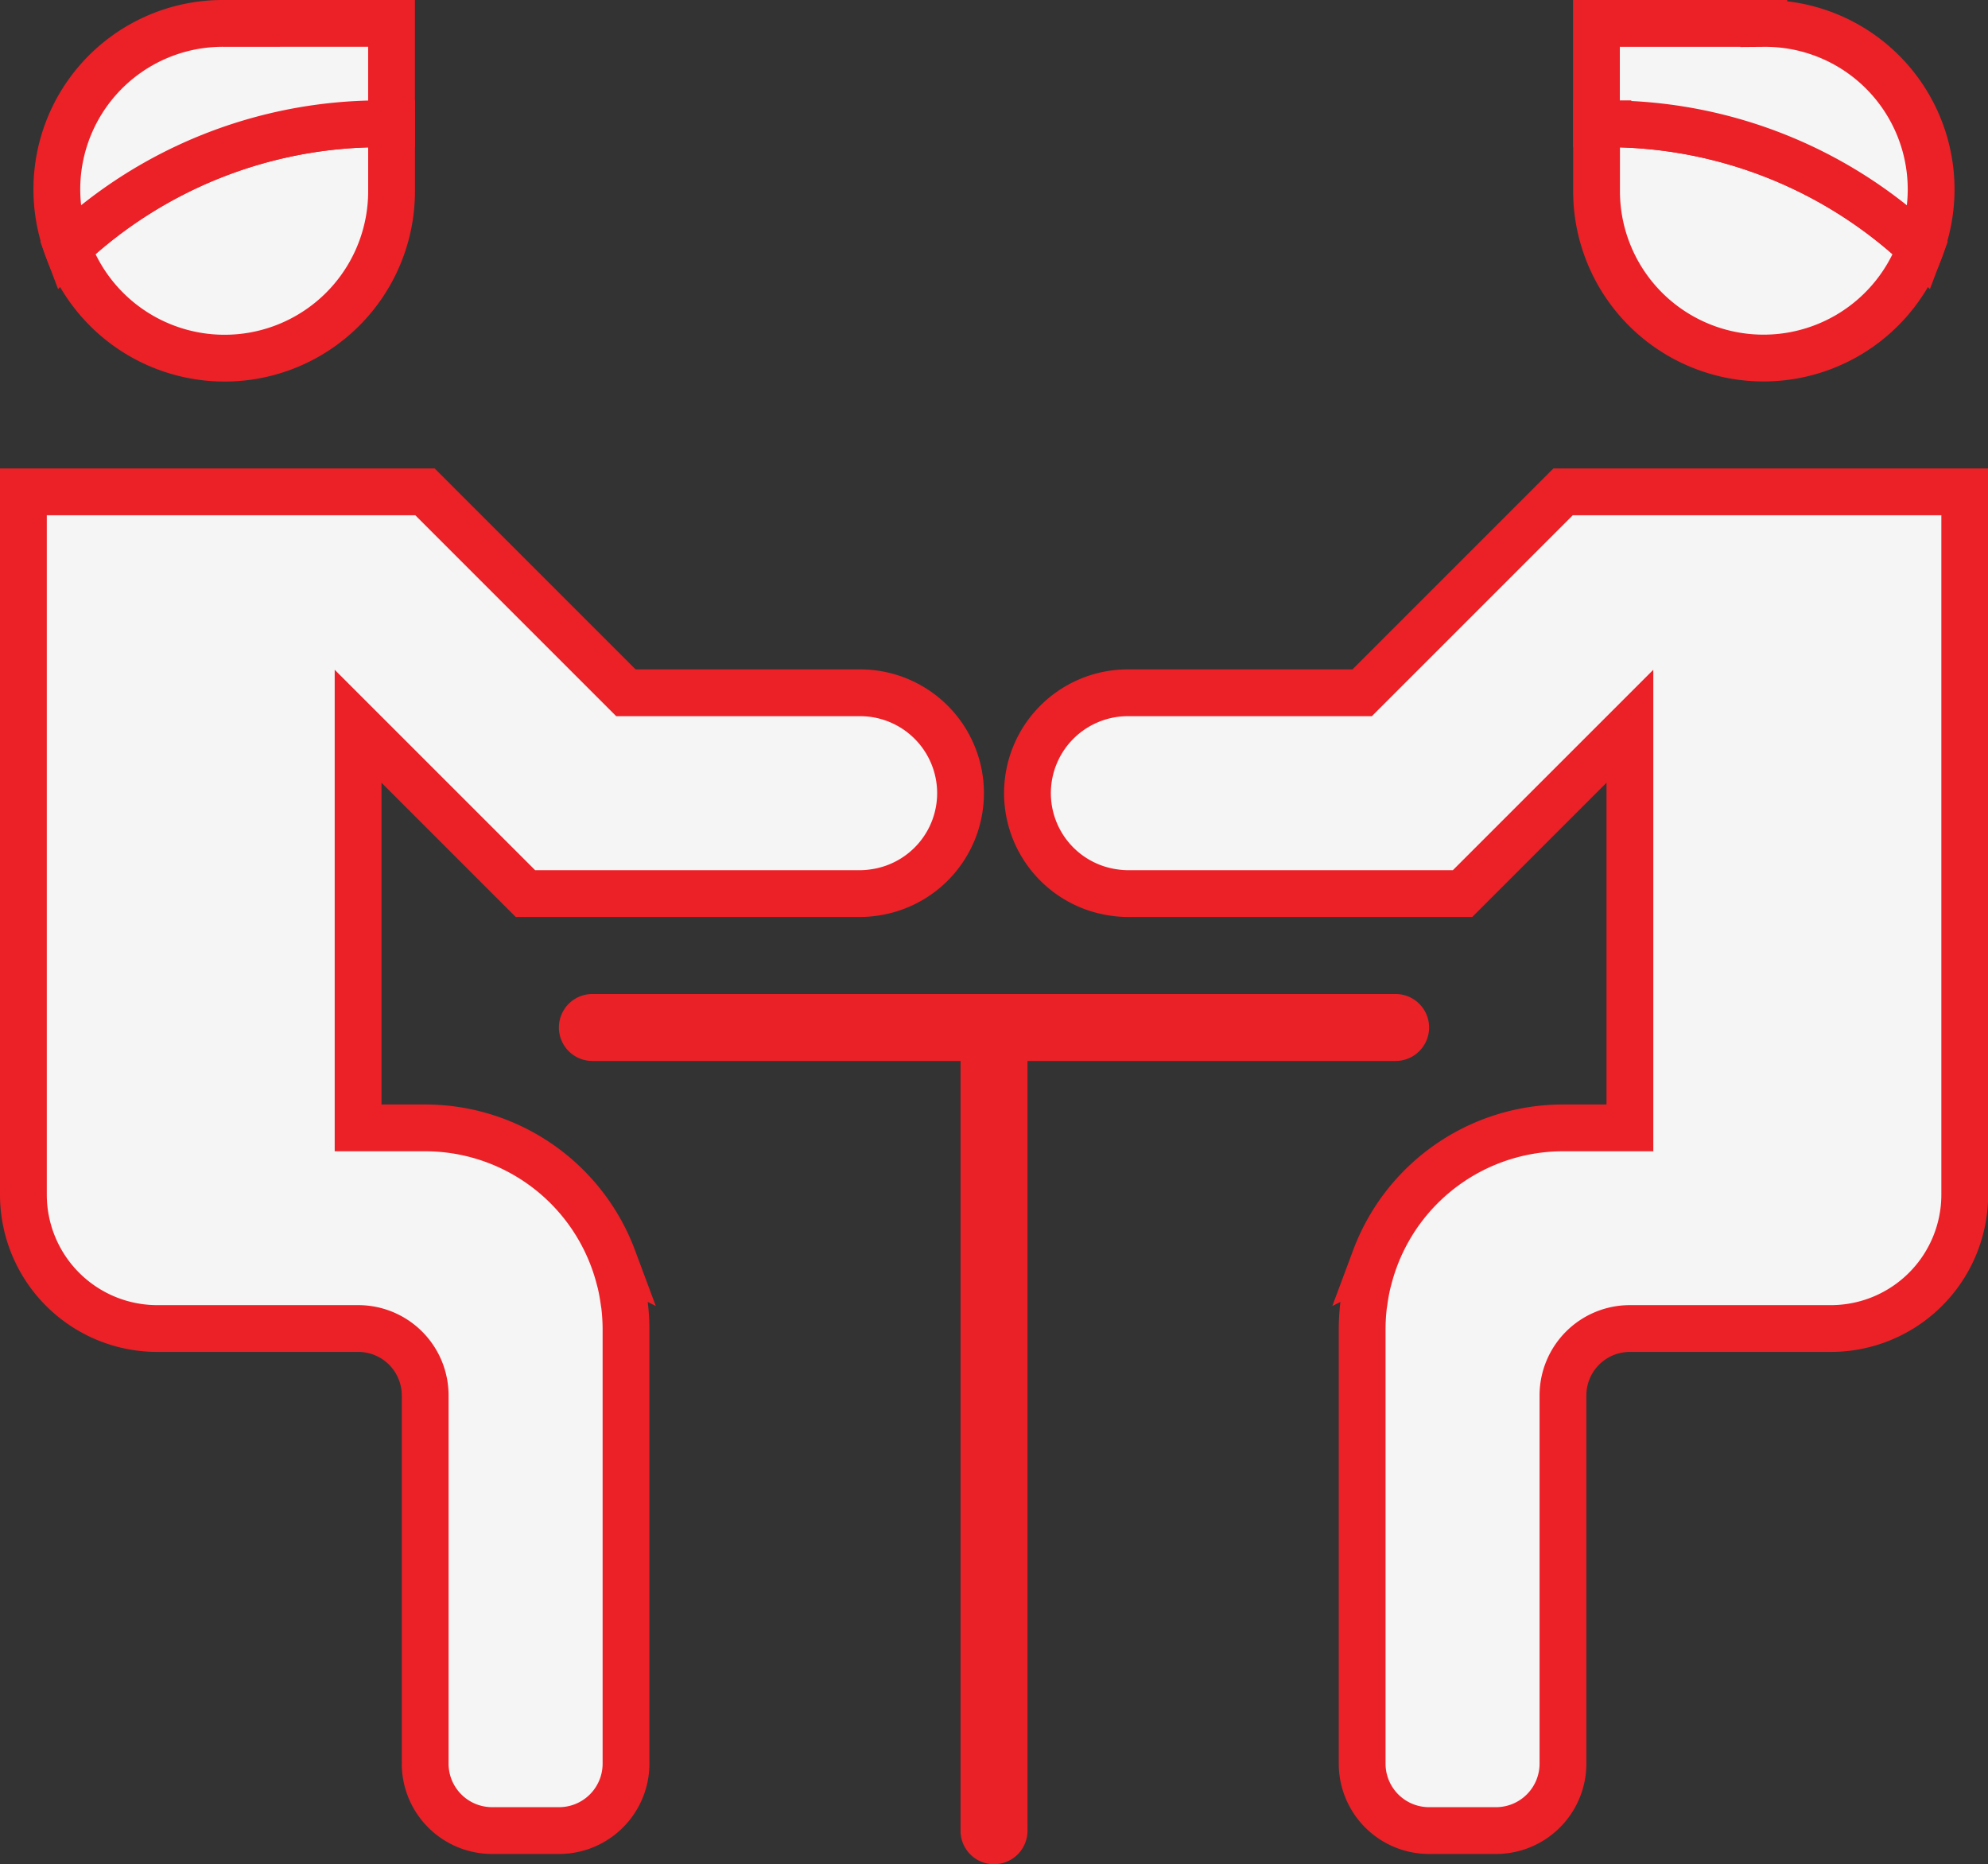
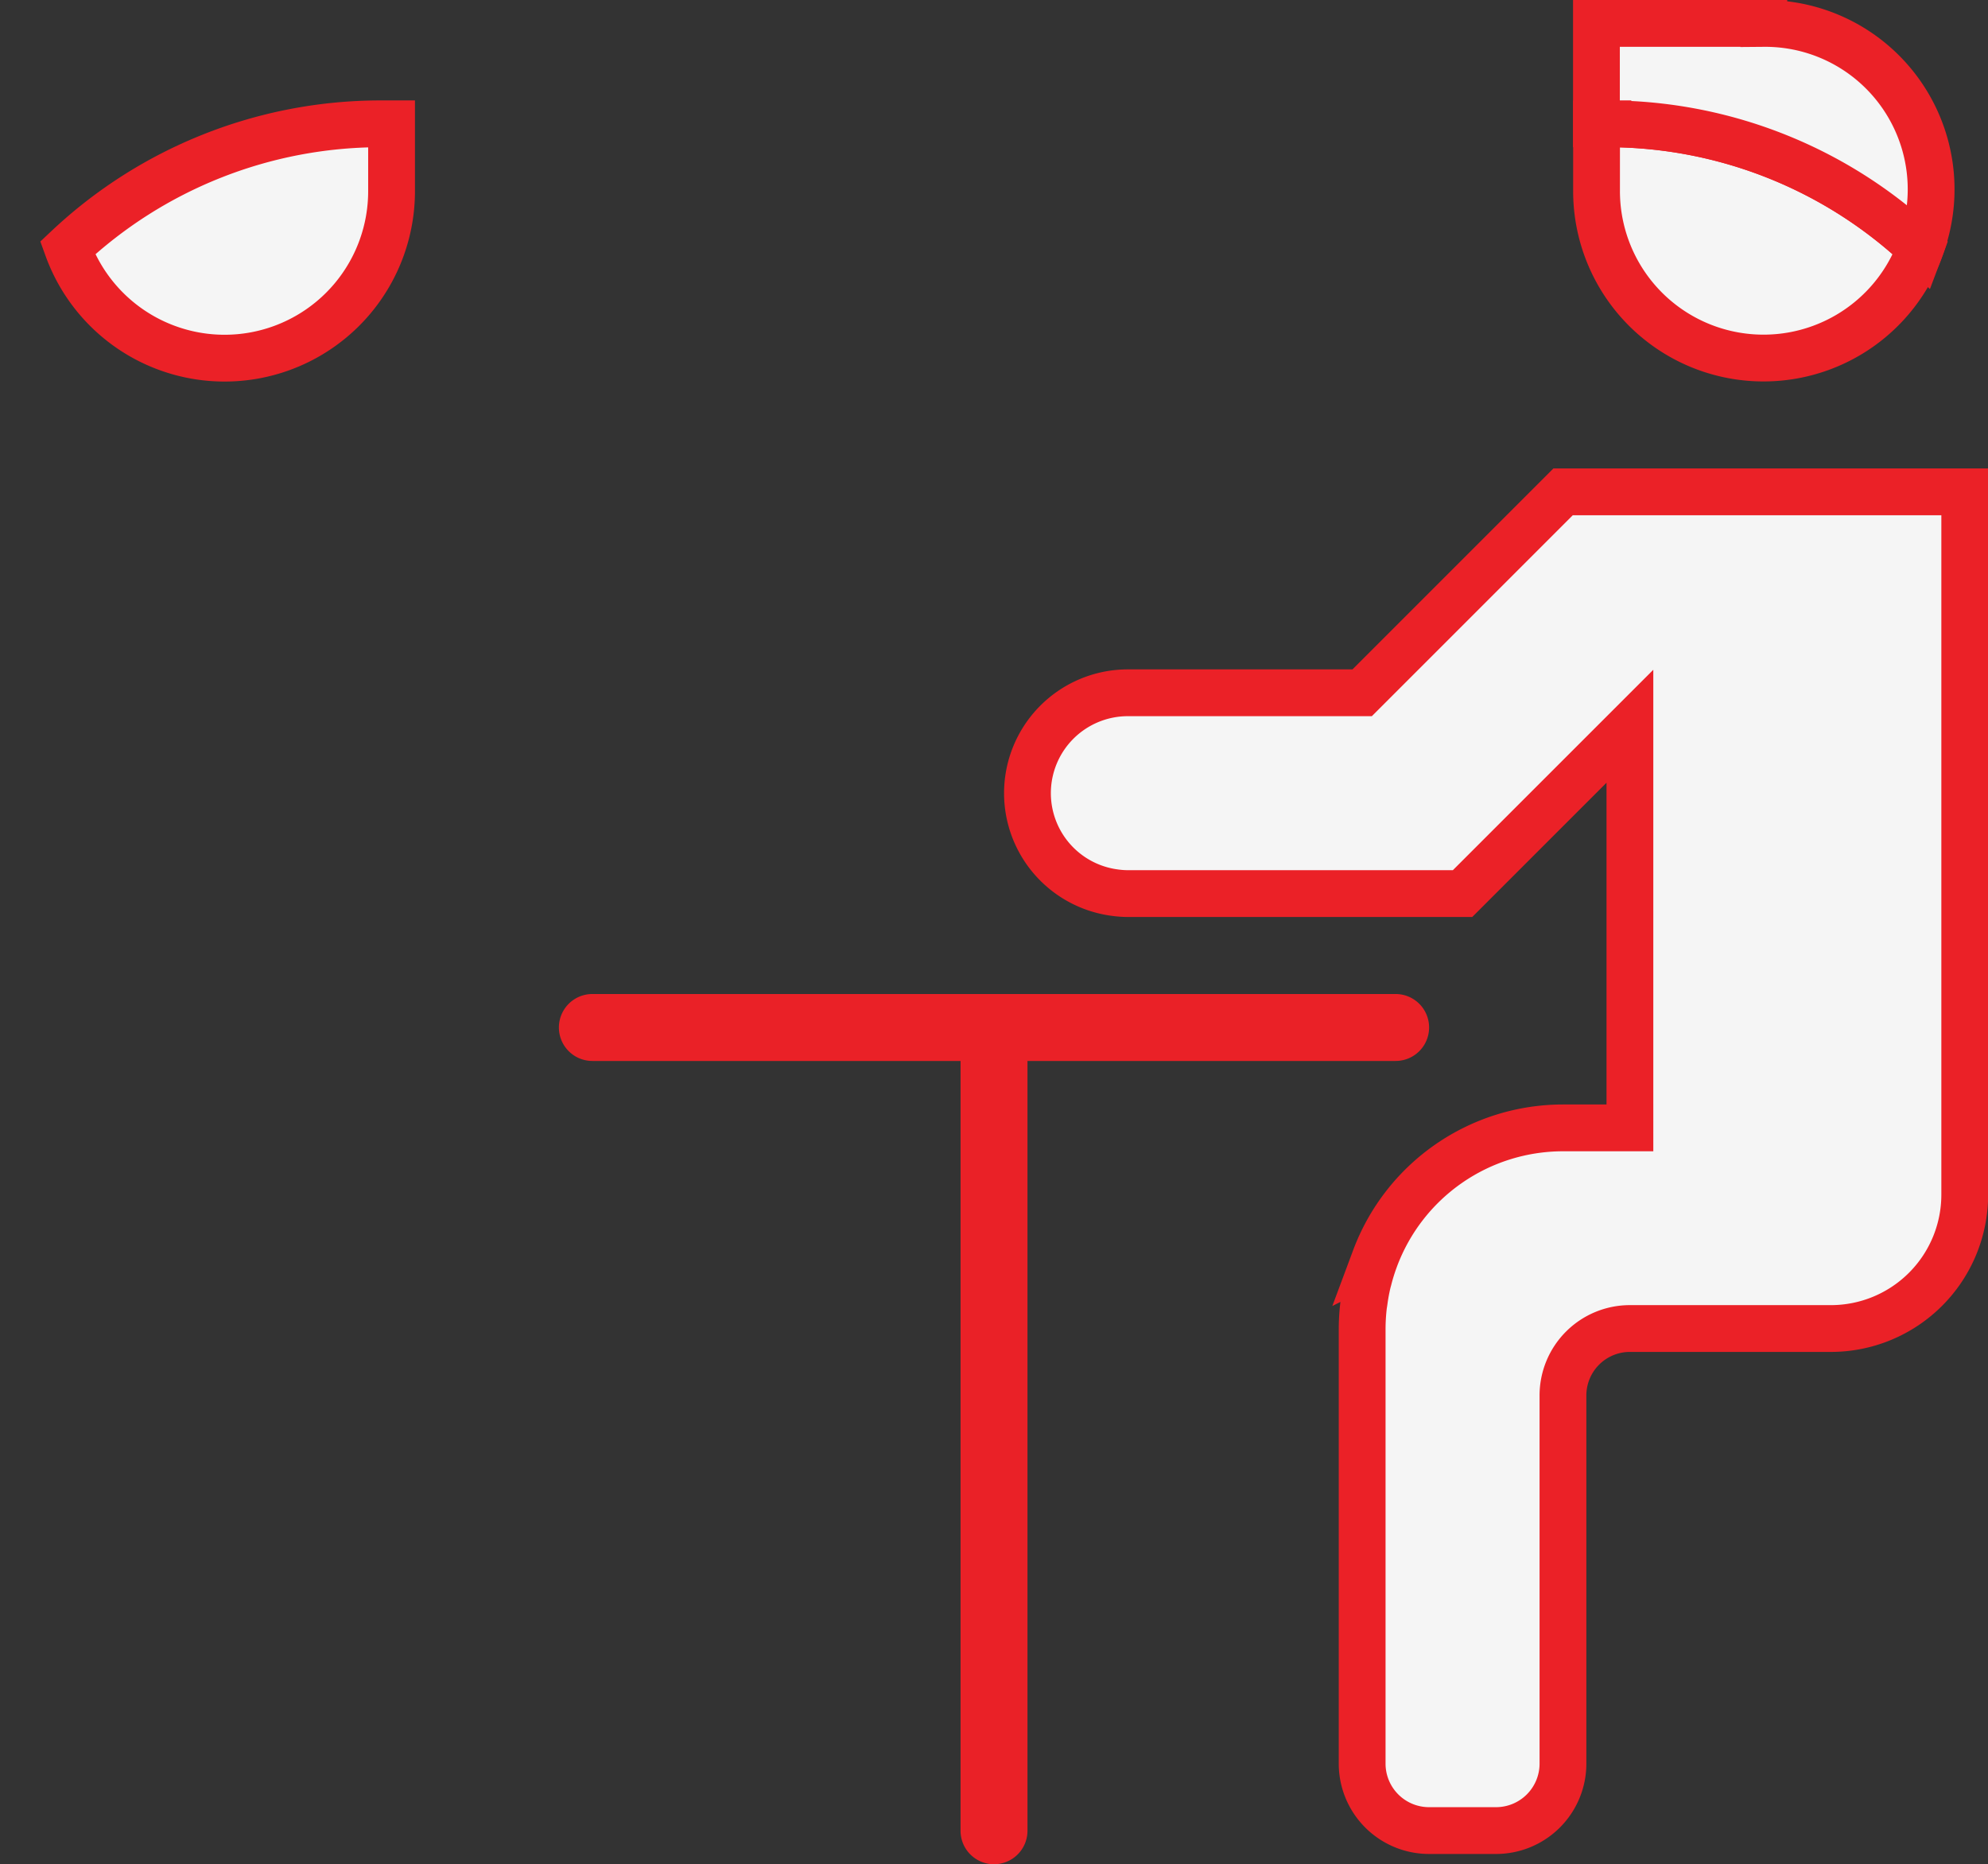
<svg xmlns="http://www.w3.org/2000/svg" width="72.221" height="67.723" viewBox="0 0 72.221 67.723">
  <rect x="0" y="0" width="72.221" height="67.723" fill="#333333" stroke="none" />
  <g id="Group_8499" data-name="Group 8499" transform="translate(-10.062 -217.633)">
    <path id="Path_65134" data-name="Path 65134" d="M13.942,229.88a6.066,6.066,0,0,0,11.77-2.079v-2.432h-.417A16.593,16.593,0,0,0,13.942,229.88Z" transform="translate(-1.425 -3.238)" fill="#f5f5f5" stroke="#eb2127" stroke-miterlimit="10" stroke-width="1.7" />
-     <path id="Path_65135" data-name="Path 65135" d="M19.287,218.483a6.028,6.028,0,0,0-5.691,8.158,16.59,16.59,0,0,1,11.353-4.511h.417v-3.648Z" transform="translate(-1.08)" fill="#f5f5f5" stroke="#eb2127" stroke-miterlimit="10" stroke-width="1.7" />
    <path id="Path_65136" data-name="Path 65136" d="M118.8,225.369V227.8a6.066,6.066,0,0,0,11.769,2.079,16.589,16.589,0,0,0-11.353-4.511Z" transform="translate(-50.738 -3.238)" fill="#f5f5f5" stroke="#eb2127" stroke-miterlimit="10" stroke-width="1.7" />
    <path id="Path_65137" data-name="Path 65137" d="M124.875,218.483h-6.08v3.648h.417a16.593,16.593,0,0,1,11.353,4.511,6.028,6.028,0,0,0-5.69-8.158Z" transform="translate(-50.737)" fill="#f5f5f5" stroke="#eb2127" stroke-miterlimit="10" stroke-width="1.7" />
    <path id="Path_65138" data-name="Path 65138" d="M76.4,316.662a1.216,1.216,0,0,1-1.216-1.216V286.265a1.216,1.216,0,1,1,2.432,0v29.181A1.217,1.217,0,0,1,76.4,316.662Z" transform="translate(-30.227 -31.306)" fill="#ea2127" />
    <path id="Path_65139" data-name="Path 65139" d="M78.036,287.481H48.855a1.216,1.216,0,0,1,0-2.432H78.036a1.216,1.216,0,0,1,0,2.432Z" transform="translate(-17.273 -31.306)" fill="#ea2127" />
-     <path id="Path_65140" data-name="Path 65140" d="M44.957,261.562a3.648,3.648,0,0,0-3.648-3.648H32.8l-7.3-7.3H10.912v23.1h0v2.431a4.864,4.864,0,0,0,4.864,4.864h7.3a2.431,2.431,0,0,1,2.432,2.432v13.374a2.432,2.432,0,0,0,2.432,2.432h2.432a2.432,2.432,0,0,0,2.432-2.432V281.015a7.434,7.434,0,0,0-.049-.817c-.006-.056-.017-.111-.025-.167-.03-.221-.068-.44-.118-.654-.011-.049-.025-.1-.038-.147q-.087-.346-.206-.677l-.032-.088A7.291,7.291,0,0,0,25.5,273.72H23.071V259.13l6.08,6.079H41.309a3.663,3.663,0,0,0,.526-.042l.078-.012A3.645,3.645,0,0,0,44.957,261.562Z" transform="translate(0 -15.114)" fill="#f5f5f5" stroke="#eb2127" stroke-miterlimit="10" stroke-width="1.7" />
    <path id="Path_65141" data-name="Path 65141" d="M79.774,261.562a3.648,3.648,0,0,1,3.648-3.648h8.511l7.3-7.3h14.591v23.1h0v2.431a4.864,4.864,0,0,1-4.864,4.864h-7.3a2.431,2.431,0,0,0-2.432,2.432v13.374a2.432,2.432,0,0,1-2.432,2.432H94.364a2.431,2.431,0,0,1-2.431-2.432V281.015a7.435,7.435,0,0,1,.048-.817c.006-.056.018-.111.025-.167.03-.221.068-.44.118-.654.011-.049.025-.1.038-.147q.087-.346.206-.677l.032-.088a7.292,7.292,0,0,1,6.828-4.745h2.432V259.13l-6.08,6.079H83.422a3.663,3.663,0,0,1-.526-.042l-.078-.012A3.645,3.645,0,0,1,79.774,261.562Z" transform="translate(-32.386 -15.114)" fill="#f5f5f5" stroke="#eb2127" stroke-miterlimit="10" stroke-width="1.7" />
  </g>
</svg>